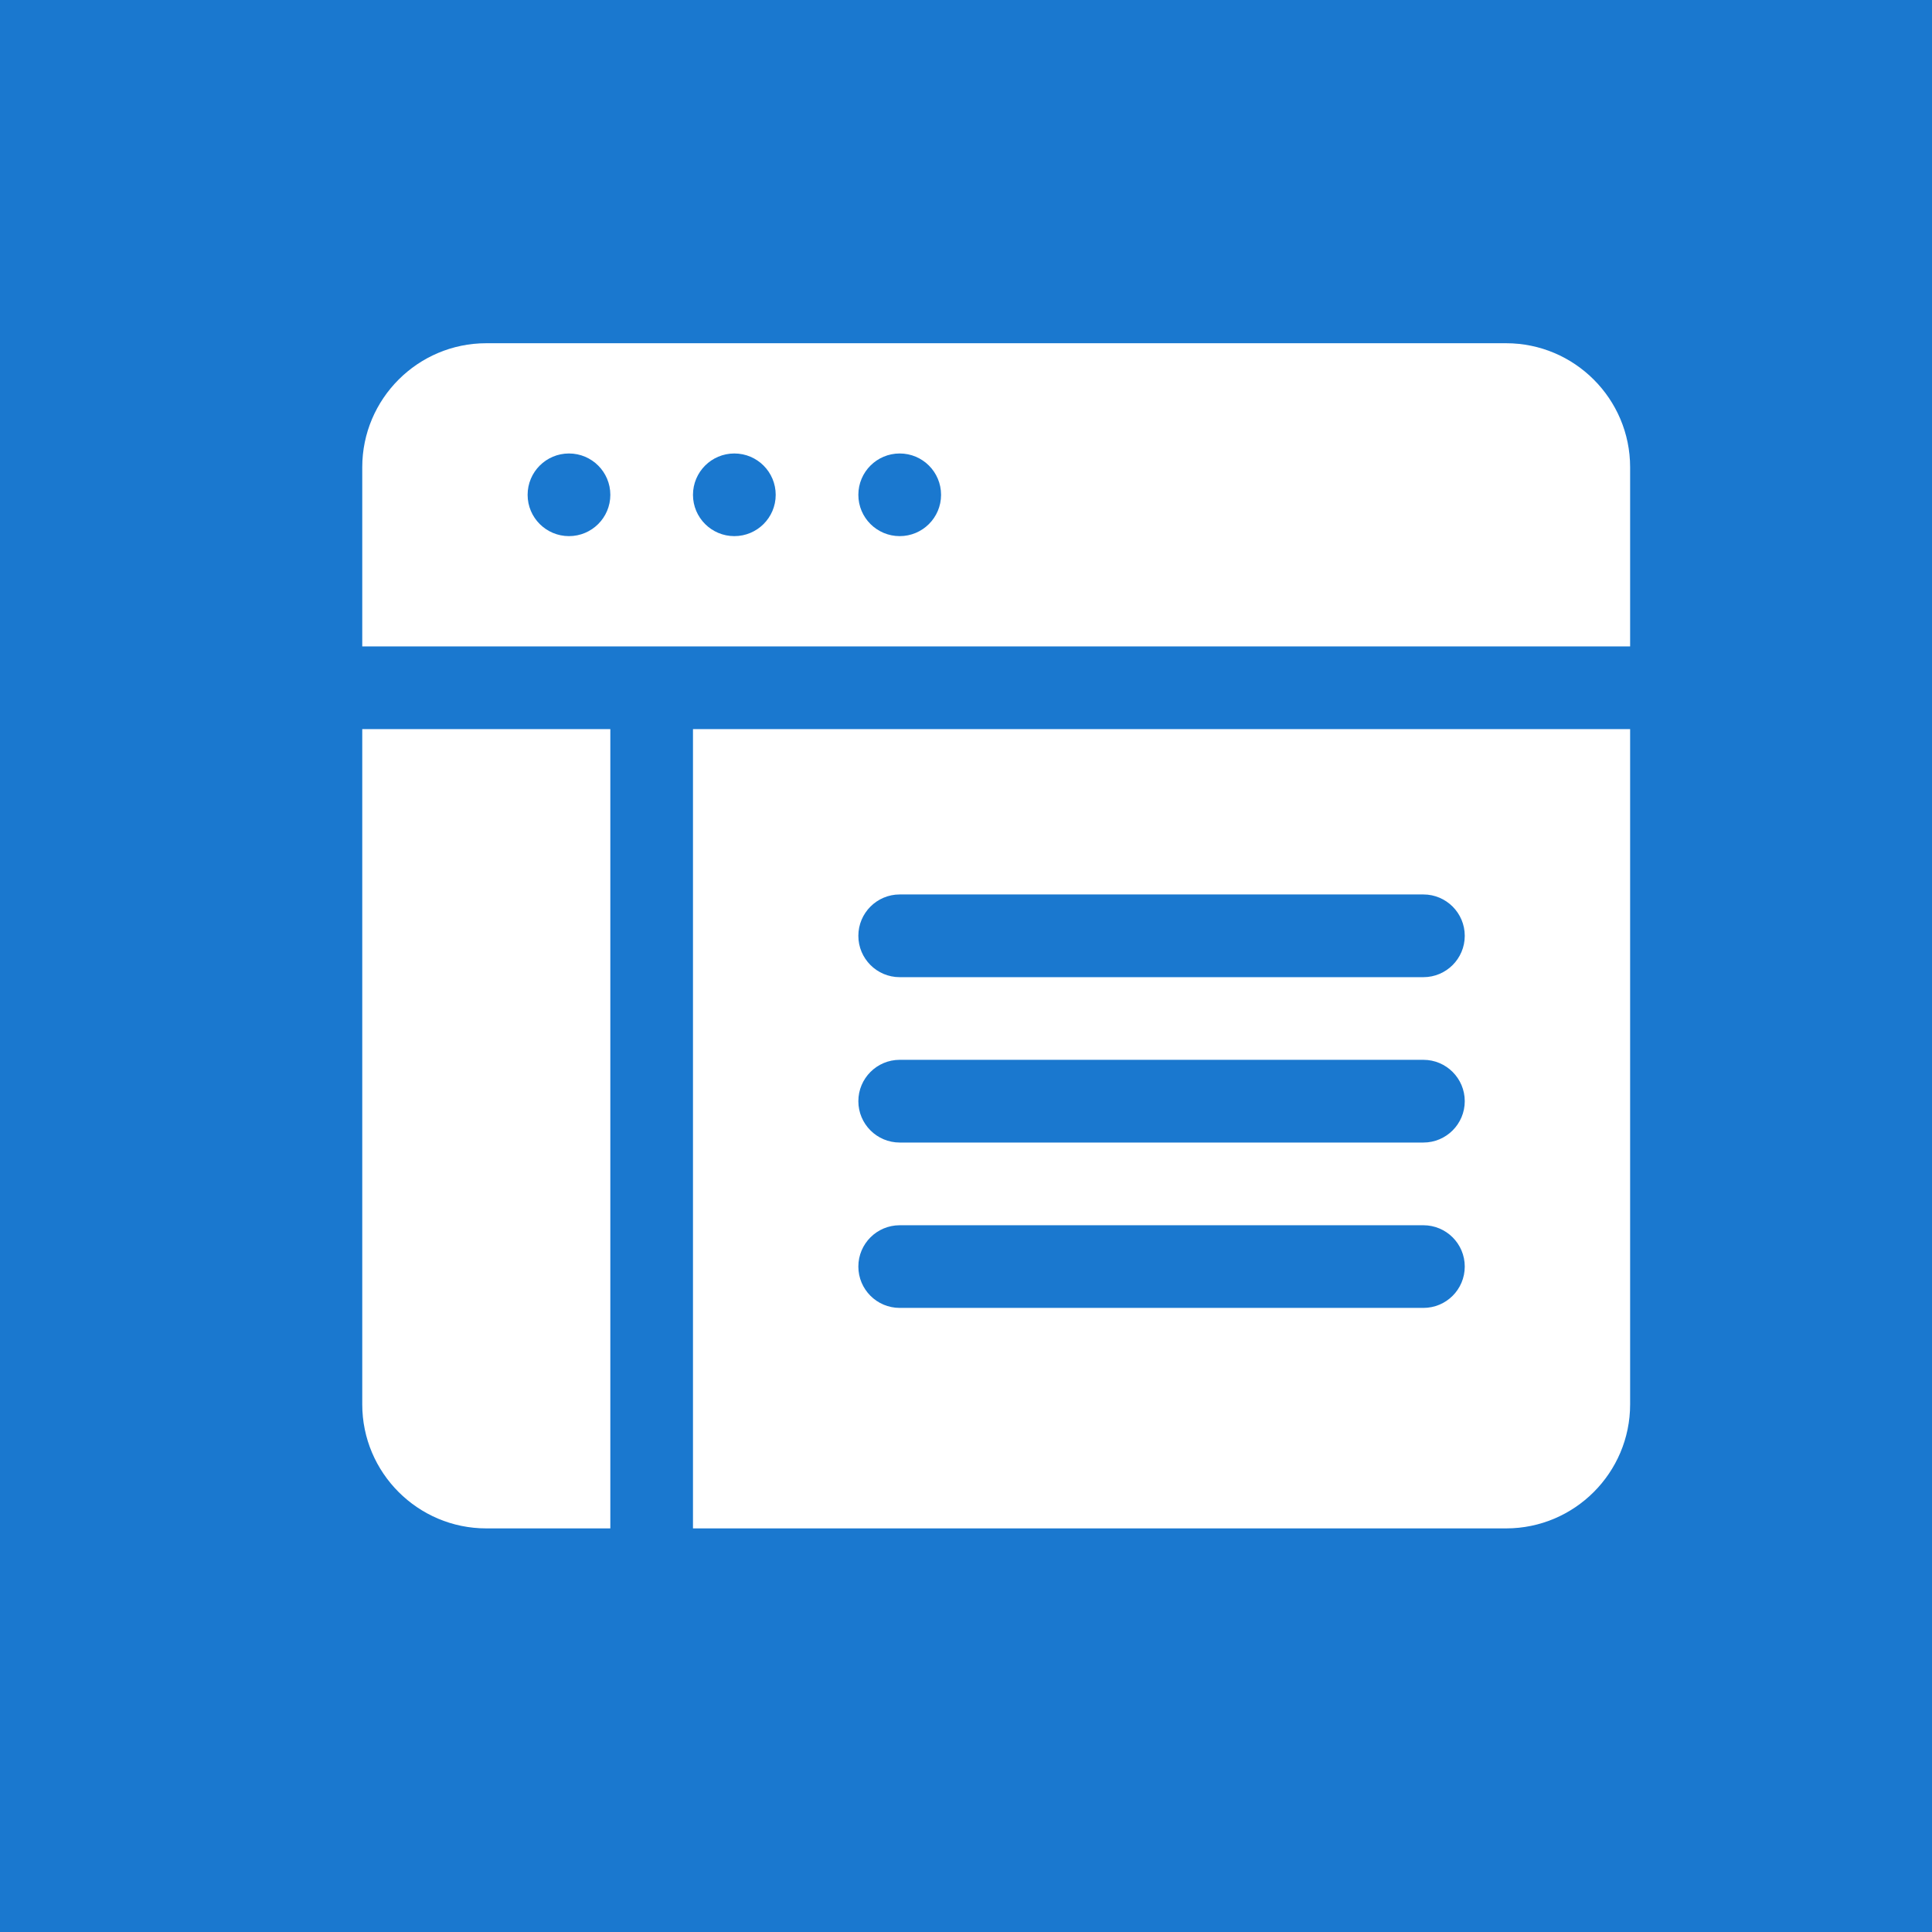
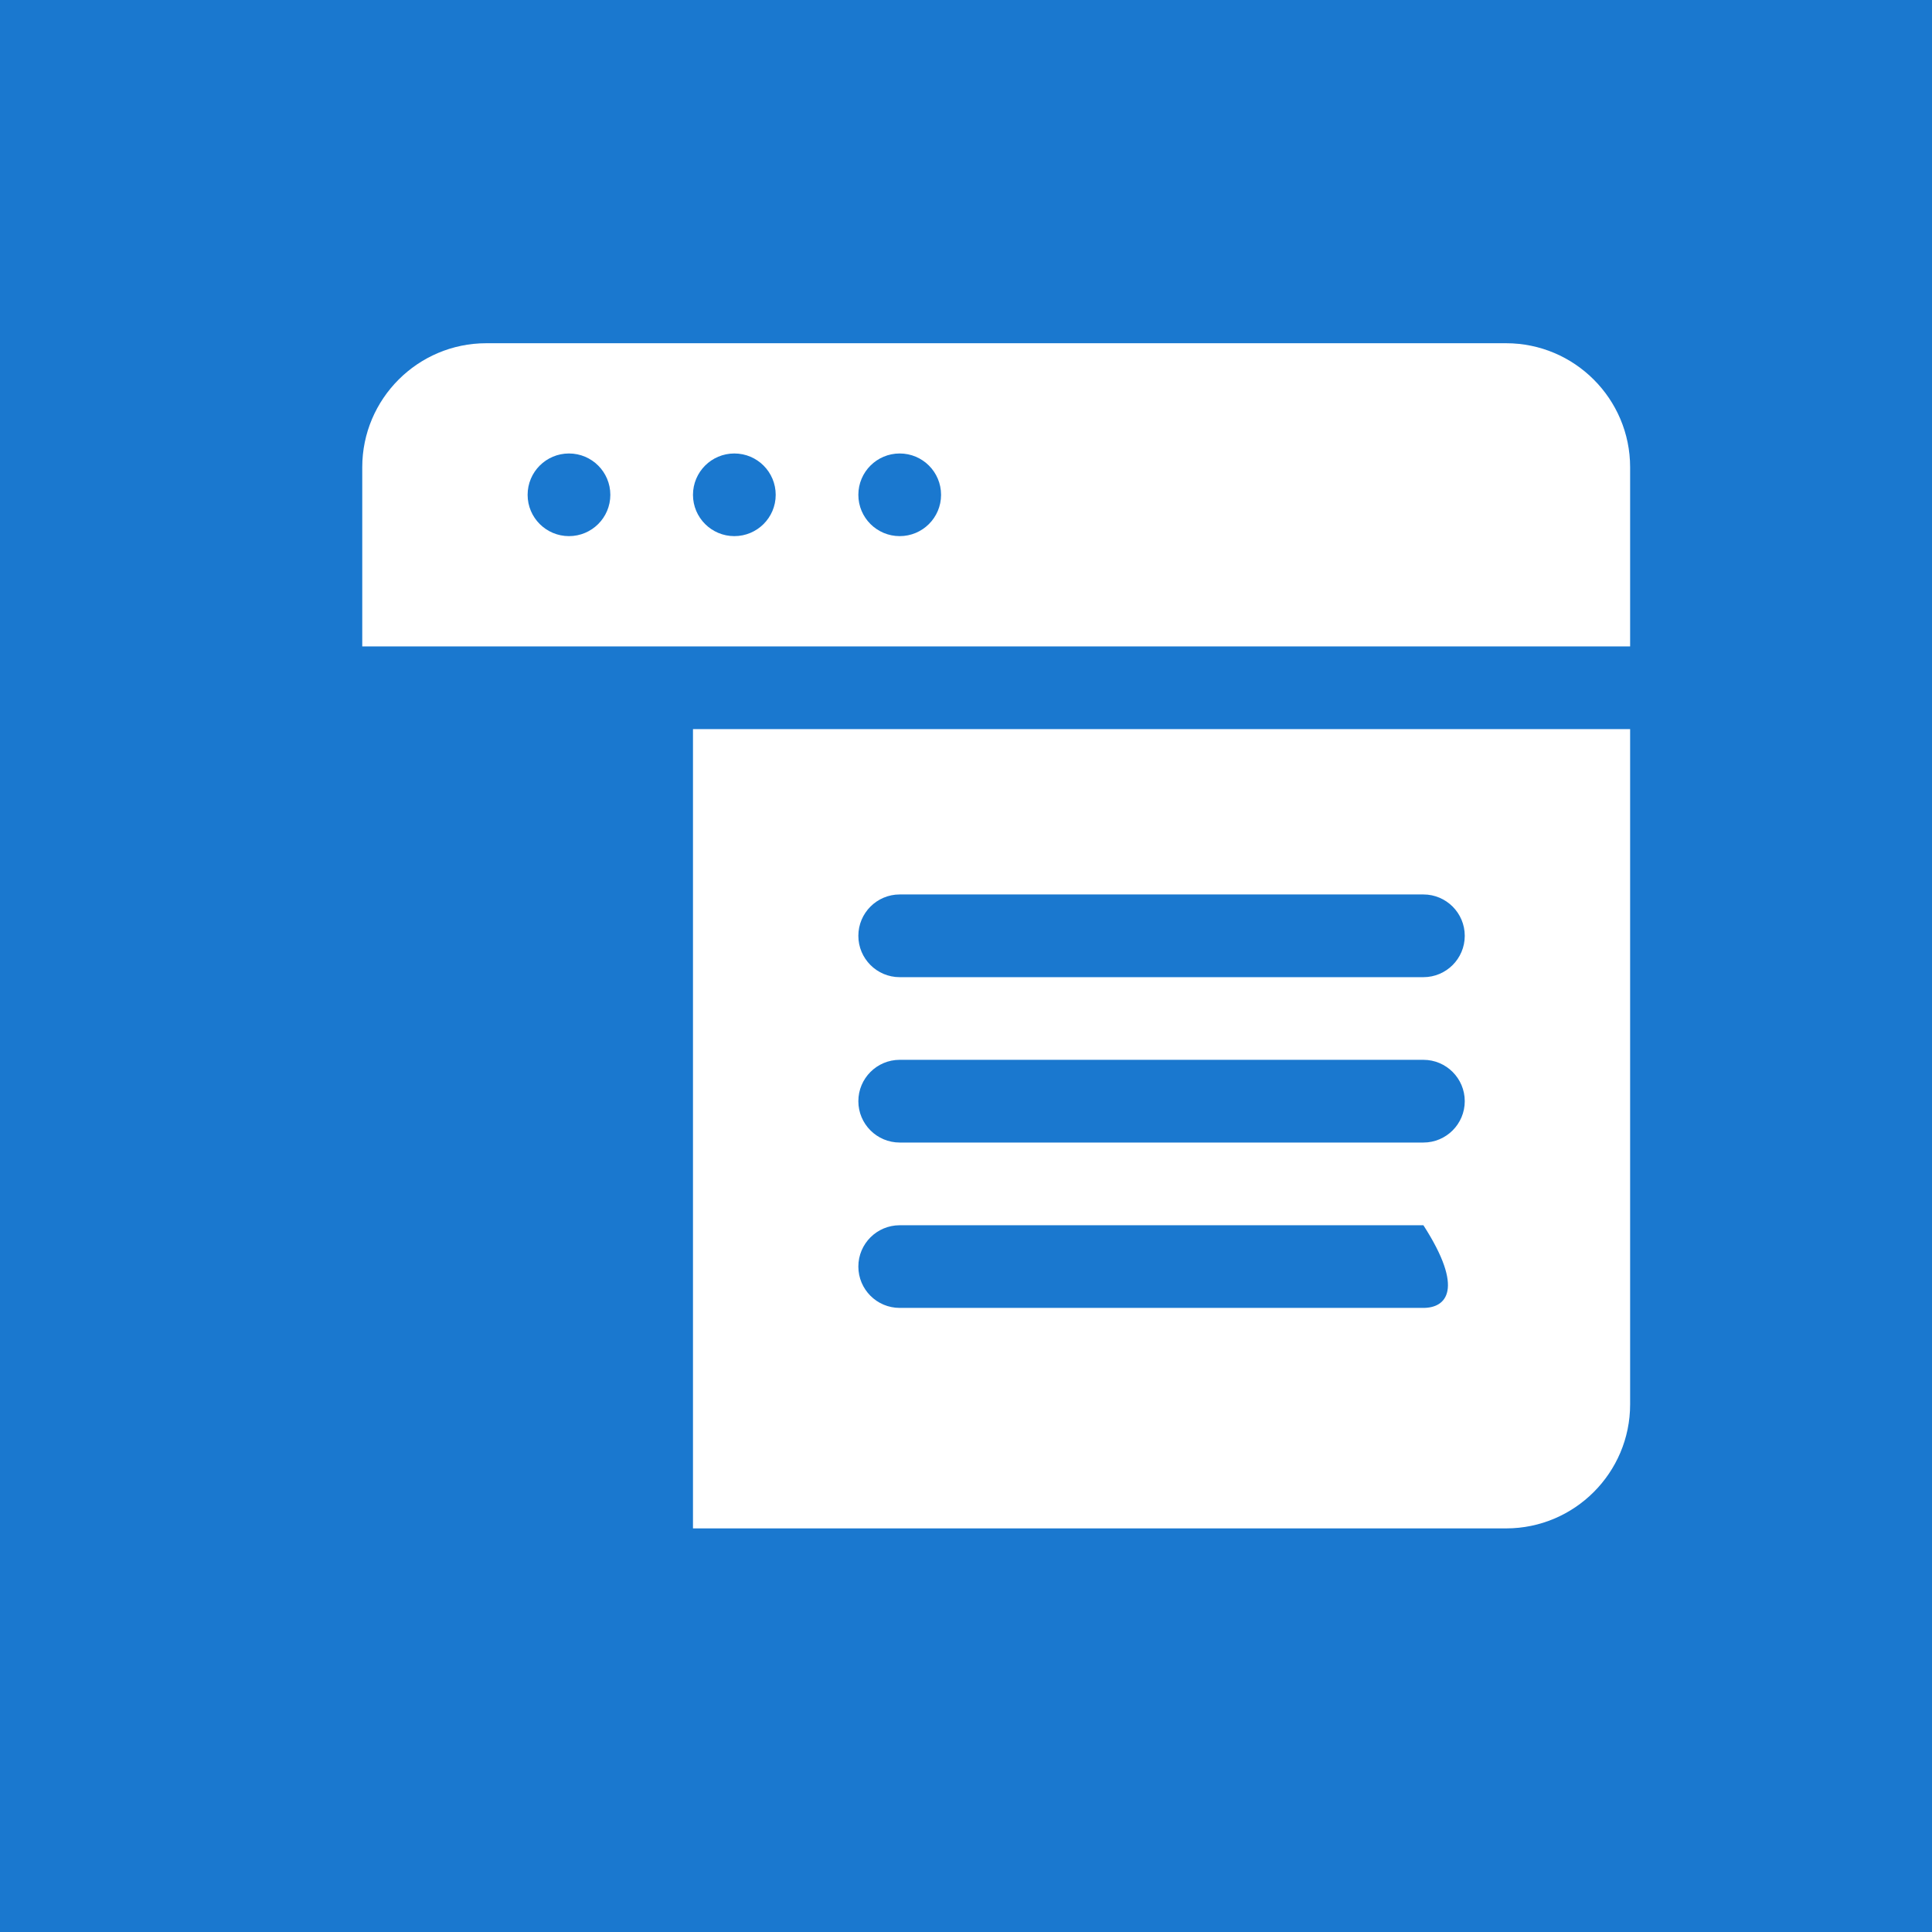
<svg xmlns="http://www.w3.org/2000/svg" width="32" height="32" viewBox="0 0 32 32" fill="none">
  <rect width="32" height="32" fill="#1A78CF" />
  <g clip-path="url(#clip0_529_372)">
-     <path d="M6 12.076V23.261C6 24.394 6.922 25.315 8.054 25.315H10.109V12.076H6Z" fill="white" />
    <path d="M24.946 5.685H8.054C6.922 5.685 6 6.606 6 7.739V10.707H27V7.739C27 6.606 26.078 5.685 24.946 5.685ZM9.424 8.88C9.046 8.88 8.739 8.574 8.739 8.196C8.739 7.817 9.046 7.511 9.424 7.511C9.802 7.511 10.109 7.817 10.109 8.196C10.109 8.574 9.802 8.88 9.424 8.88ZM12.163 8.88C11.785 8.88 11.478 8.574 11.478 8.196C11.478 7.817 11.785 7.511 12.163 7.511C12.541 7.511 12.848 7.817 12.848 8.196C12.848 8.574 12.541 8.88 12.163 8.88ZM14.902 8.88C14.524 8.88 14.217 8.574 14.217 8.196C14.217 7.817 14.524 7.511 14.902 7.511C15.28 7.511 15.587 7.817 15.587 8.196C15.587 8.574 15.28 8.88 14.902 8.88Z" fill="white" />
-     <path d="M11.478 12.076V25.315H24.946C26.078 25.315 27 24.394 27 23.261V12.076H11.478ZM23.576 21.663H14.902C14.524 21.663 14.217 21.357 14.217 20.978C14.217 20.6 14.524 20.294 14.902 20.294H23.576C23.954 20.294 24.261 20.6 24.261 20.978C24.261 21.357 23.954 21.663 23.576 21.663ZM23.576 18.924H14.902C14.524 18.924 14.217 18.617 14.217 18.239C14.217 17.861 14.524 17.554 14.902 17.554H23.576C23.954 17.554 24.261 17.861 24.261 18.239C24.261 18.617 23.954 18.924 23.576 18.924ZM23.576 16.185H14.902C14.524 16.185 14.217 15.878 14.217 15.5C14.217 15.122 14.524 14.815 14.902 14.815H23.576C23.954 14.815 24.261 15.122 24.261 15.5C24.261 15.878 23.954 16.185 23.576 16.185Z" fill="white" />
+     <path d="M11.478 12.076V25.315H24.946C26.078 25.315 27 24.394 27 23.261V12.076H11.478ZM23.576 21.663H14.902C14.524 21.663 14.217 21.357 14.217 20.978C14.217 20.6 14.524 20.294 14.902 20.294H23.576C24.261 21.357 23.954 21.663 23.576 21.663ZM23.576 18.924H14.902C14.524 18.924 14.217 18.617 14.217 18.239C14.217 17.861 14.524 17.554 14.902 17.554H23.576C23.954 17.554 24.261 17.861 24.261 18.239C24.261 18.617 23.954 18.924 23.576 18.924ZM23.576 16.185H14.902C14.524 16.185 14.217 15.878 14.217 15.5C14.217 15.122 14.524 14.815 14.902 14.815H23.576C23.954 14.815 24.261 15.122 24.261 15.5C24.261 15.878 23.954 16.185 23.576 16.185Z" fill="white" />
  </g>
  <defs>
    <clipPath id="clip0_529_372">
      <rect width="21" height="21" fill="white" transform="translate(6 5)" />
    </clipPath>
  </defs>
</svg>